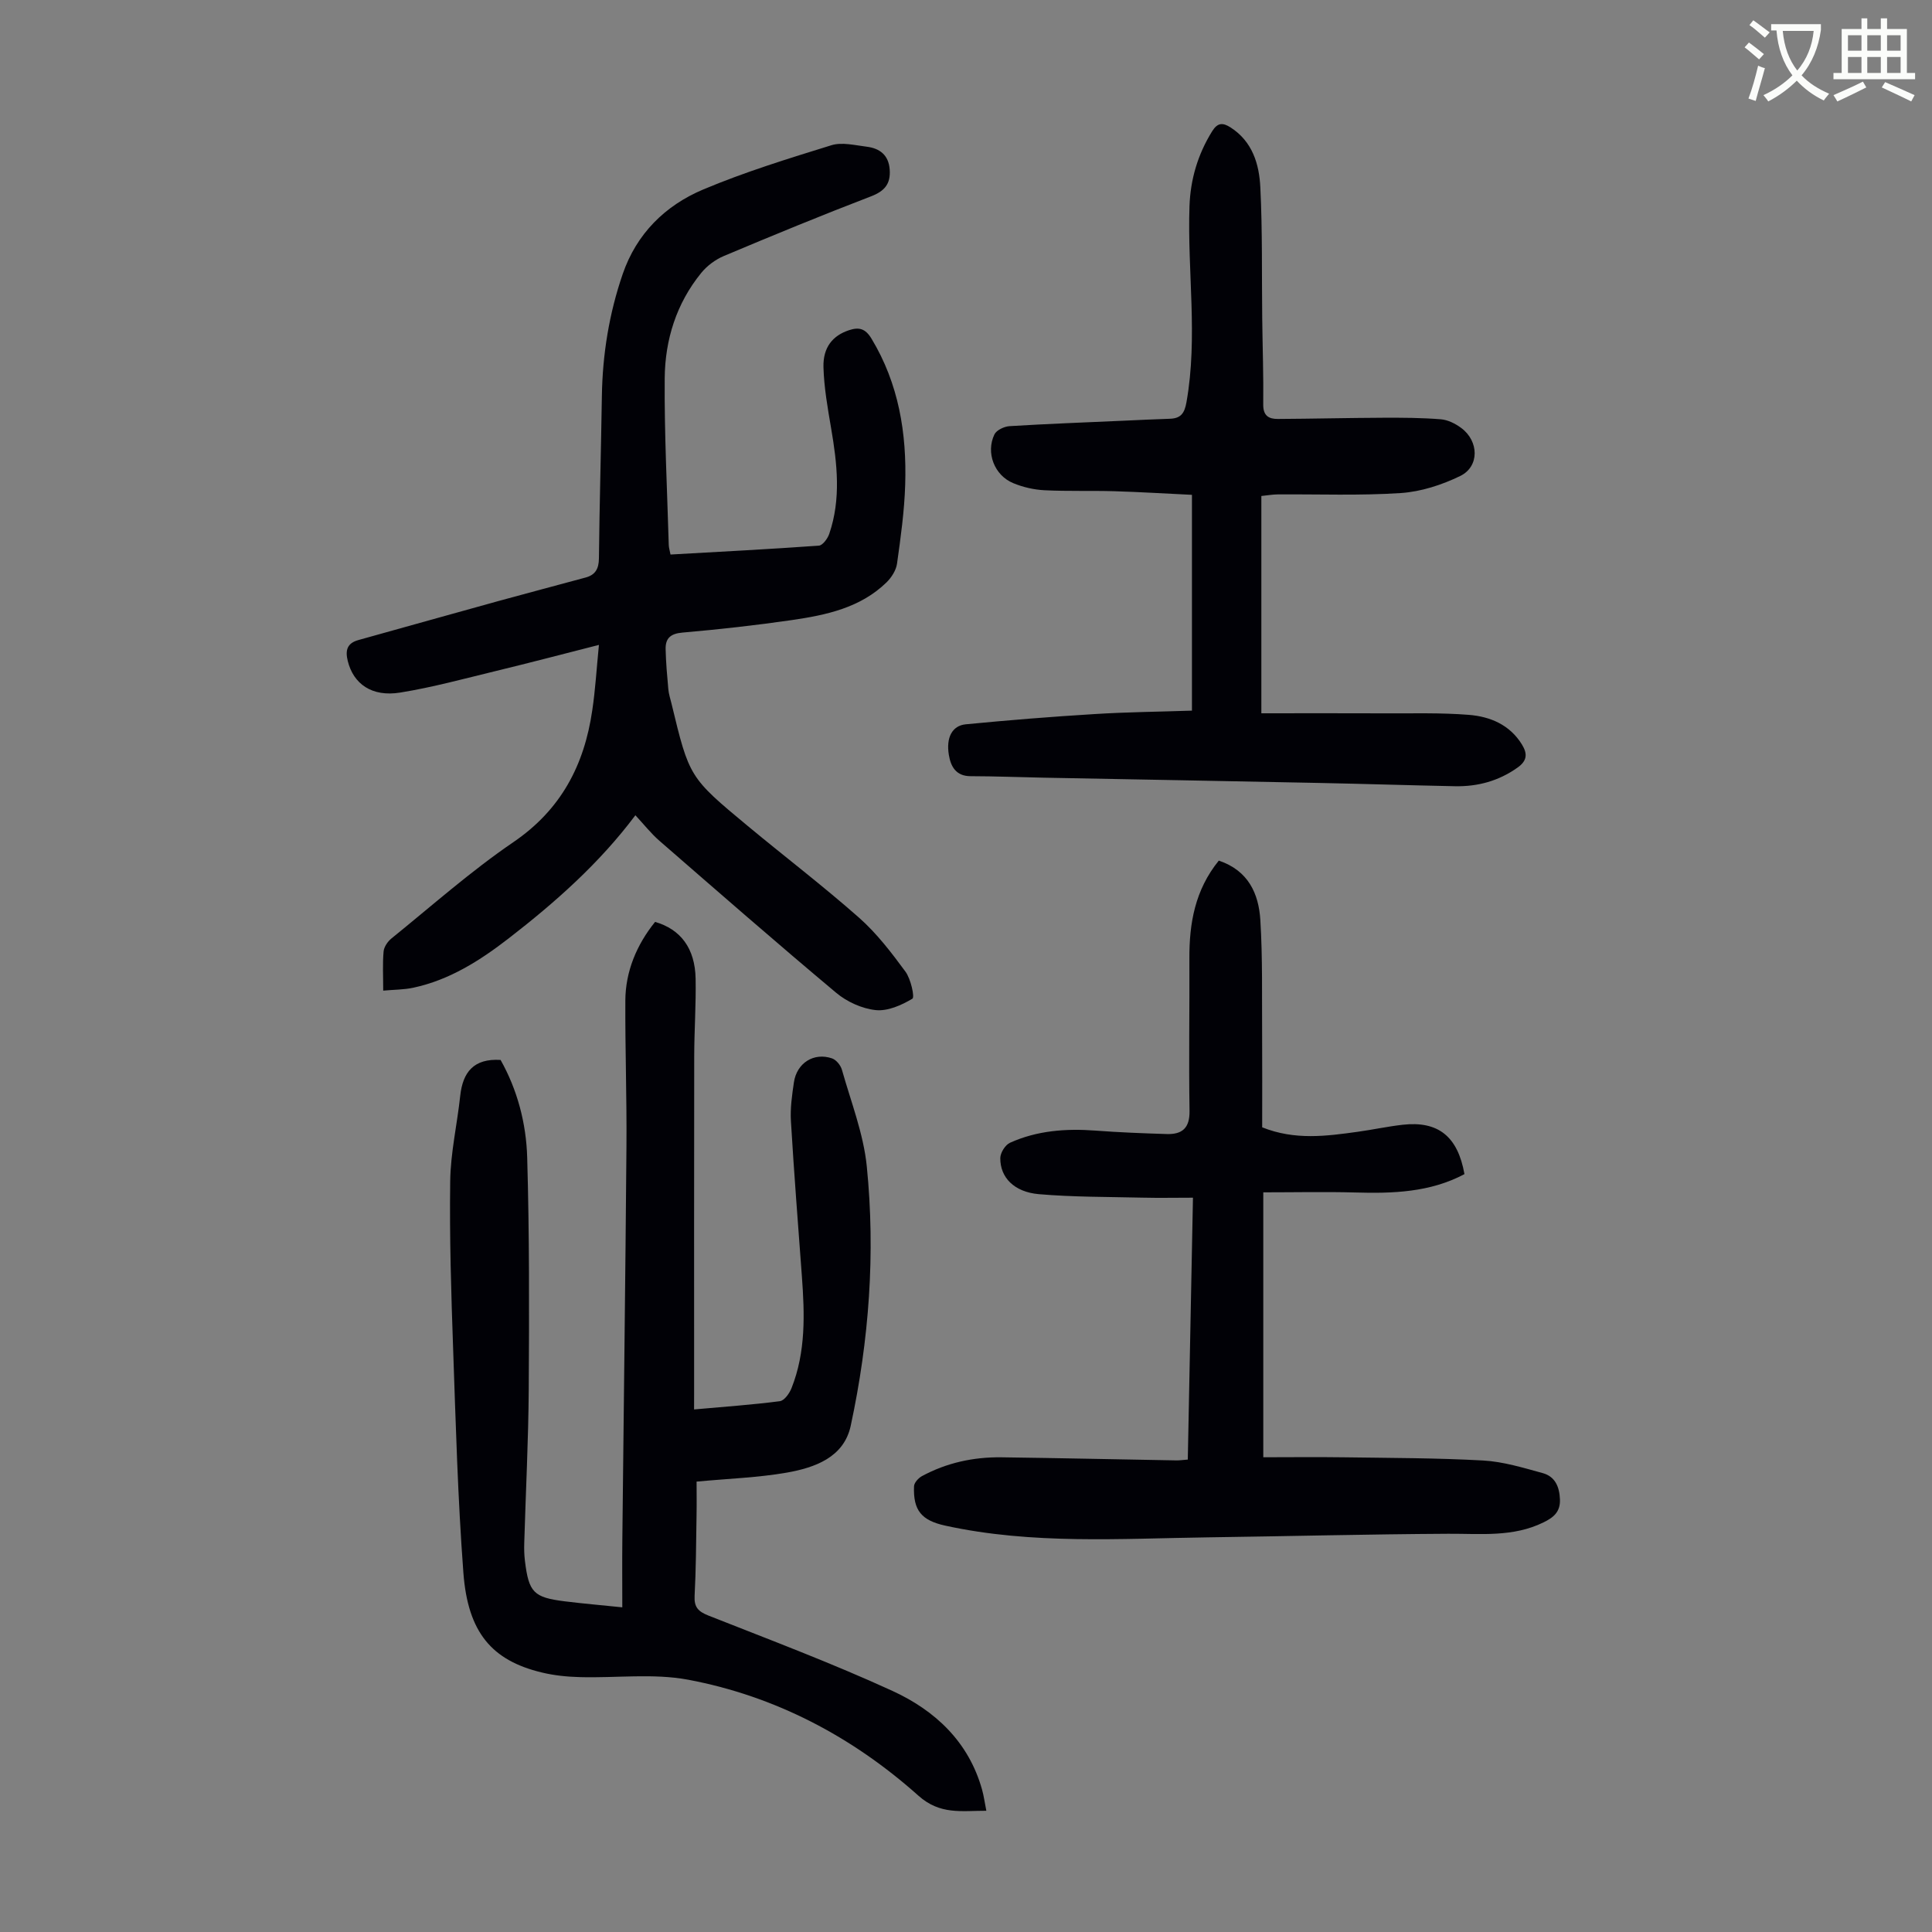
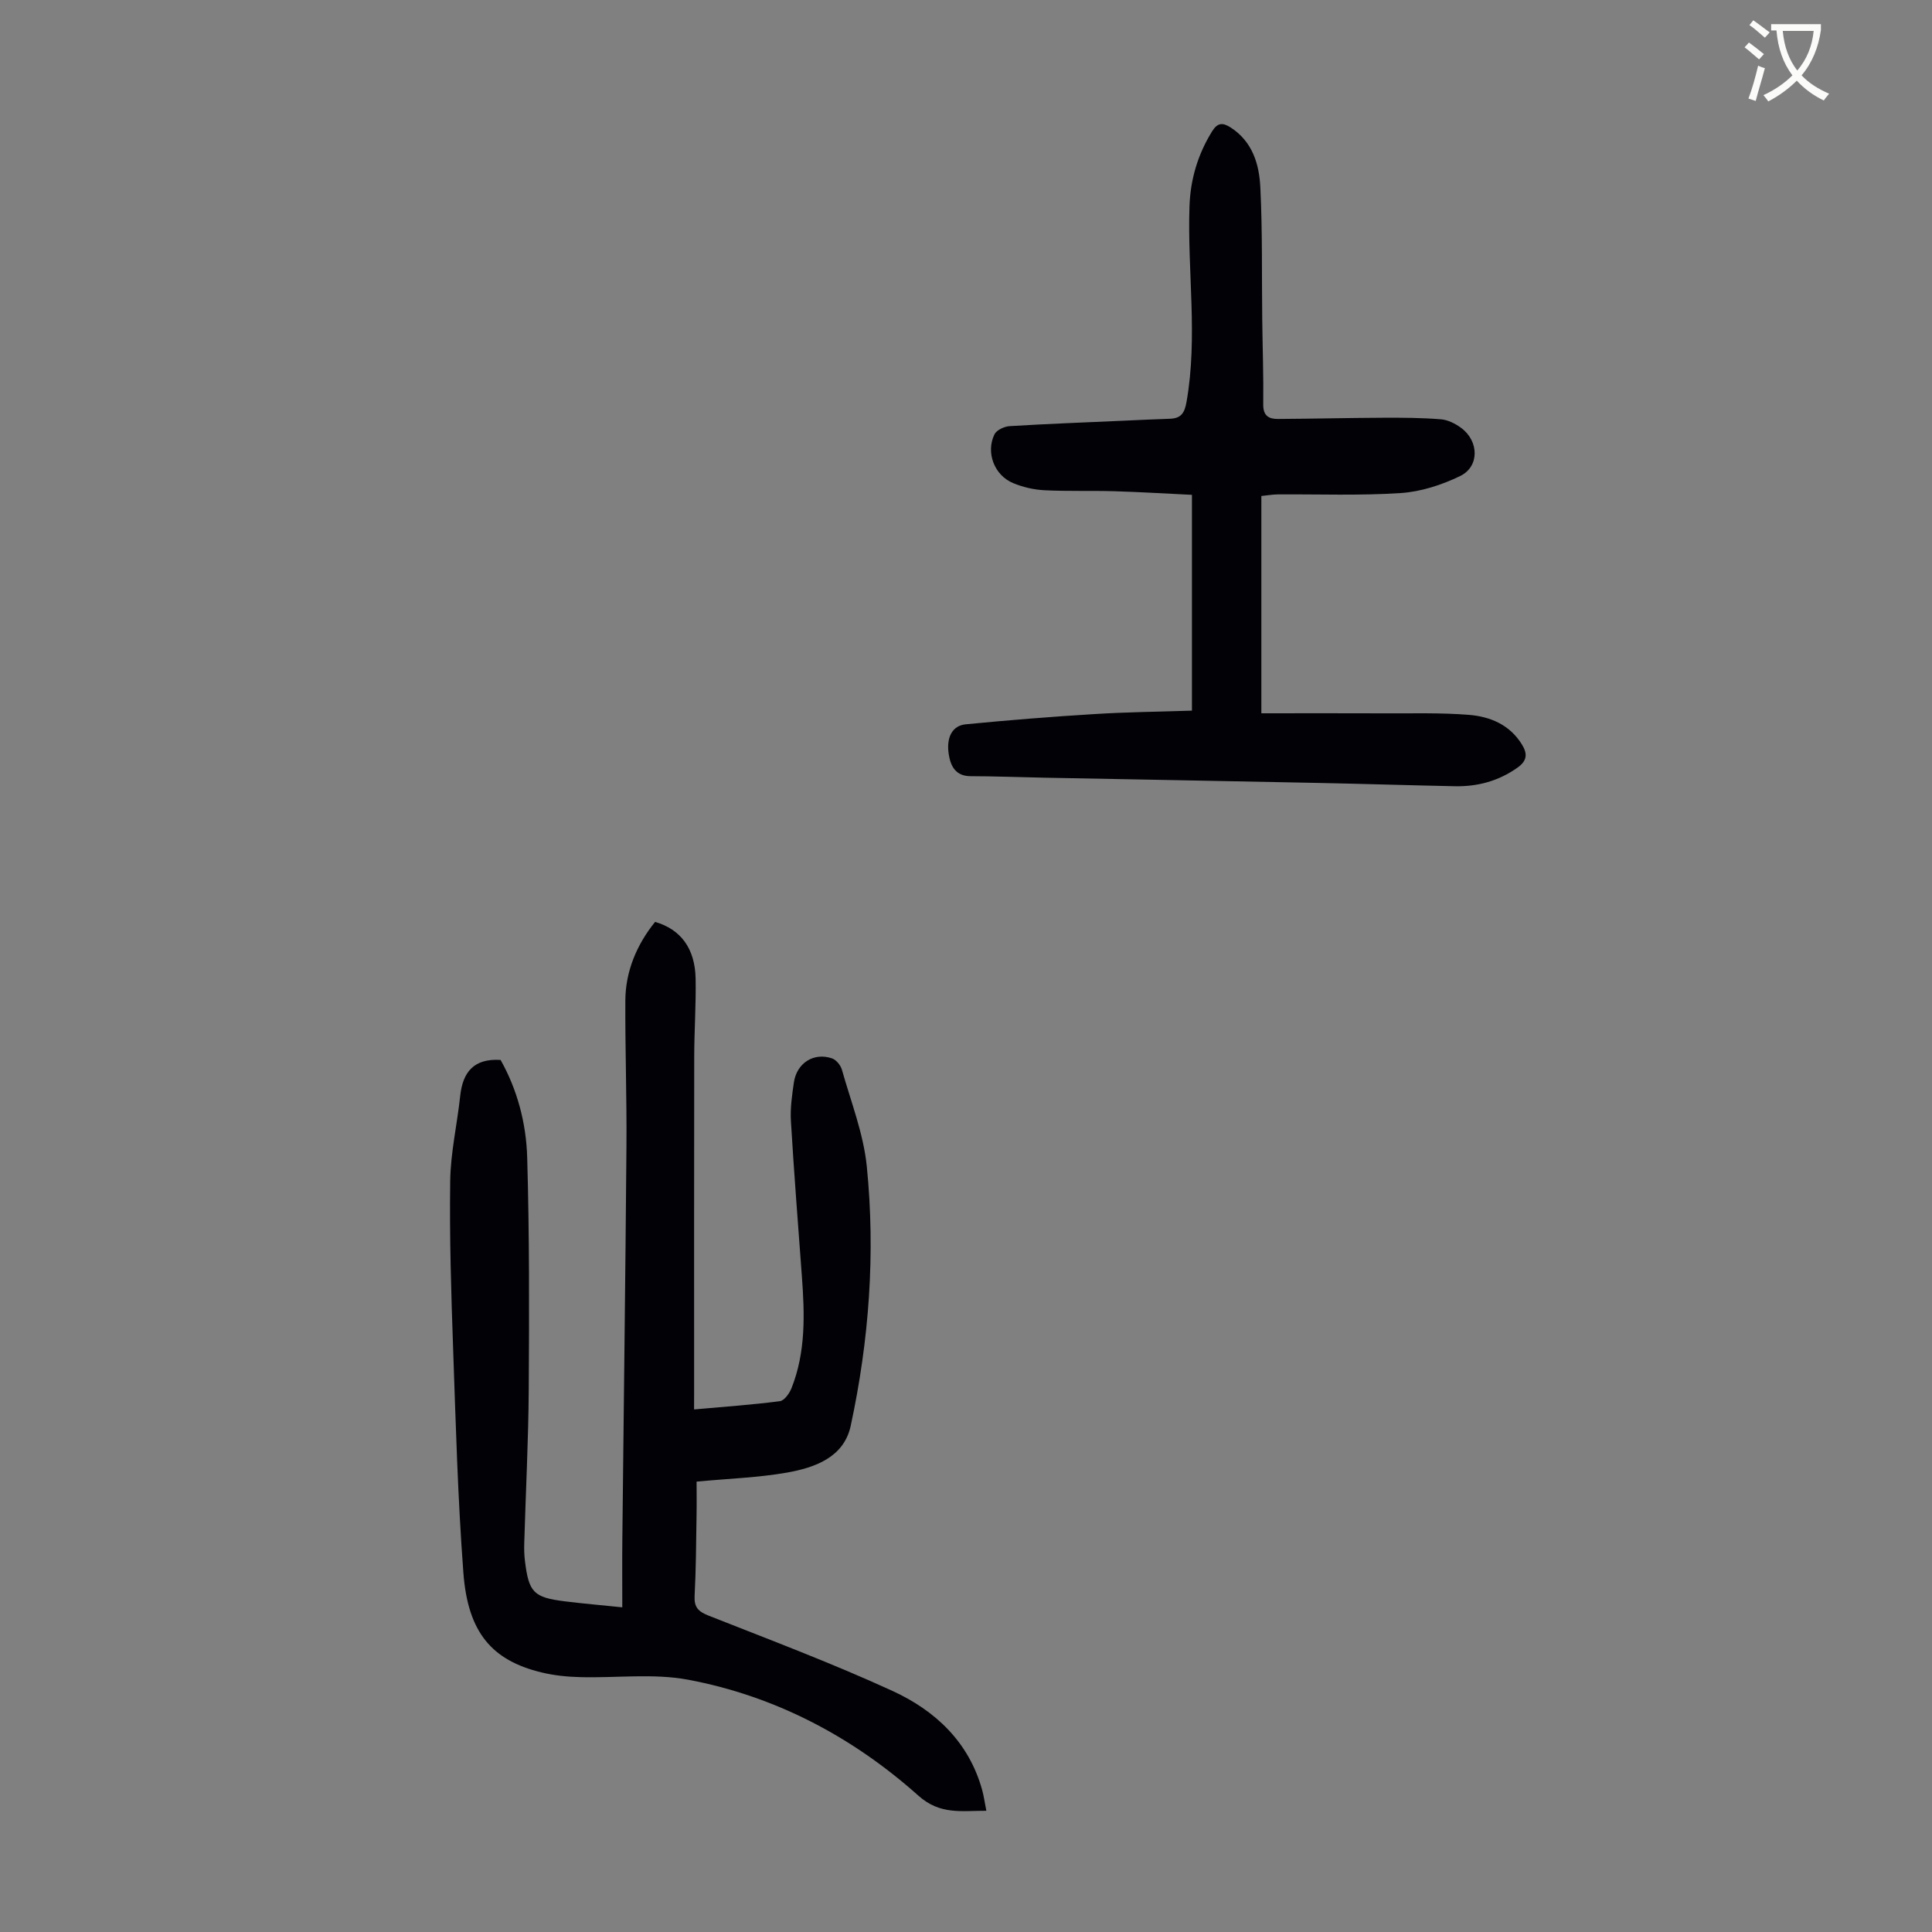
<svg xmlns="http://www.w3.org/2000/svg" enable-background="new 0 0 400 400" viewBox="0 0 400 400">
  <rect x="0" y="0" width="400" height="400" fill="#808080" stroke="none" />
  <path d="m362.1 8.8c1.1.8 2.1 1.6 3.1 2.4l-1 1.1c-1.3-1.1-2.3-2-3-2.5zm1.9 4.8c.5.2.9.4 1.4.5-.6 2.3-1.3 4.5-1.9 6.8l-1.5-.5c.8-2.1 1.4-4.3 2-6.8zm-1-9.4c1.3.9 2.4 1.8 3.4 2.5l-1 1.1c-1.4-1.2-2.4-2.1-3.2-2.6zm3.7 2.2v-1.4h10.3v1.2c-.5 3.6-1.8 6.8-4 9.4 1.5 1.6 3.4 2.8 5.7 3.8-.3.4-.7.8-1.1 1.4-2.3-1.1-4.1-2.5-5.6-4.1-1.6 1.6-3.6 3.1-5.9 4.3-.3-.5-.7-.9-1-1.3 2.4-1.1 4.4-2.5 6-4.1-1.9-2.5-3-5.6-3.3-9.3h-1.1zm8.8 0h-6.4c.3 3.3 1.3 6 3 8.2 2-2.3 3.1-5.1 3.4-8.2z" fill="#fbfcfa" />
-   <path d="m385.3 3.8h1.3v2.2h2.8v-2.2h1.3v2.2h4.1v9.1h1.7v1.3h-16.9v-1.3h1.7v-9.1h4.1v-2.2zm.4 13.1.7 1.2c-1.8.9-3.8 1.9-6 2.9-.2-.4-.5-.8-.8-1.3 2.3-1 4.3-1.9 6.1-2.8zm-3.1-6.4h2.8v-3.2h-2.8zm0 4.6h2.8v-3.3h-2.8zm4-4.6h2.8v-3.2h-2.8zm0 4.6h2.8v-3.3h-2.8zm3.7 1.9c2.1.9 4.1 1.8 6.1 2.7l-.7 1.3c-2.2-1.1-4.2-2-6.1-2.9zm3.2-9.7h-2.8v3.2h2.8zm-2.8 7.8h2.8v-3.3h-2.8z" fill="#fbfcfa" />
  <g fill="#010106">
    <path d="m143.7 291.81c6.22-.56 12.01-.96 17.76-1.71.93-.12 1.99-1.62 2.42-2.71 2.97-7.49 2.72-15.32 2.14-23.16-.79-10.71-1.63-21.41-2.27-32.13-.16-2.65.23-5.36.62-8.01.59-4.01 4.13-6.26 7.9-4.96.87.3 1.78 1.43 2.04 2.35 1.87 6.64 4.47 13.23 5.15 20.01 1.81 18.02.48 36.01-3.33 53.71-1.41 6.54-7.42 8.66-13.23 9.69-5.89 1.03-11.92 1.23-18.68 1.86 0 1.98.04 4.6-.01 7.23-.09 5.48-.11 10.97-.4 16.44-.12 2.32.74 3.22 2.85 4.06 12.76 5.04 25.64 9.88 38.1 15.6 8.84 4.05 15.81 10.55 18.57 20.46.36 1.28.53 2.6.88 4.36-5.13-.02-9.57.9-14.08-3.14-13.66-12.19-29.6-20.59-47.64-23.99-7.25-1.36-14.93-.33-22.41-.54-2.66-.07-5.37-.34-7.95-.97-10.32-2.49-15.26-8.29-16.19-20.62-1.16-15.38-1.58-30.82-2.12-46.25-.41-11.62-.77-23.25-.61-34.87.08-5.88 1.44-11.74 2.07-17.62.53-4.92 2.8-7.8 8.36-7.45 3.44 6.1 5.31 13.07 5.51 20.2.46 15.97.42 31.97.32 47.95-.07 10.62-.62 21.24-.93 31.86-.04 1.23-.01 2.47.14 3.69.8 6.55 1.79 7.58 8.26 8.39 3.77.47 7.55.79 11.9 1.24 0-4.89-.04-9.55.01-14.21.28-27.07.64-54.14.85-81.22.08-10.07-.28-20.14-.23-30.2.03-5.99 2.32-11.53 6.16-16.28 5.29 1.53 8.27 5.47 8.39 11.75.1 5.36-.28 10.73-.29 16.1-.04 23.16-.02 46.33-.02 69.49-.01 1.08-.01 2.17-.01 3.6z" />
-     <path d="m124 133.52c-7.46 1.9-14.33 3.71-21.24 5.38-6.61 1.6-13.2 3.41-19.91 4.49-5.87.95-9.68-1.8-10.85-6.54-.55-2.21-.14-3.68 2.19-4.33 9.67-2.69 19.33-5.41 29-8.08 6.02-1.66 12.07-3.24 18.09-4.88 1.97-.54 2.7-1.8 2.72-3.94.12-11.19.44-22.37.61-33.56.13-8.68 1.5-17.14 4.32-25.34 2.87-8.34 8.79-14.17 16.64-17.48 8.62-3.63 17.61-6.4 26.56-9.17 2.19-.68 4.86 0 7.29.3 2.69.33 4.55 1.7 4.78 4.7.23 2.98-1.03 4.5-3.89 5.59-10.22 3.92-20.35 8.09-30.44 12.34-1.76.74-3.49 2.03-4.69 3.51-5.14 6.31-7.49 13.83-7.56 21.79-.09 11.51.51 23.03.84 34.55.02.54.19 1.08.36 1.96 10.28-.58 20.51-1.11 30.72-1.84.79-.06 1.82-1.47 2.15-2.45 2.47-7.23 1.64-14.54.38-21.88-.71-4.17-1.46-8.38-1.58-12.59-.12-4.17 1.95-6.58 5.27-7.68 2.07-.69 3.39-.37 4.66 1.72 5.66 9.36 7.33 19.62 6.99 30.28-.17 5.46-.93 10.91-1.69 16.32-.19 1.38-1.15 2.88-2.18 3.89-5.43 5.28-12.49 6.76-19.6 7.8-7.52 1.09-15.08 1.93-22.65 2.59-2.45.21-3.52 1.17-3.48 3.4.06 2.78.31 5.56.56 8.33.09.99.41 1.97.65 2.94 3.69 15.27 3.66 15.3 15.82 25.39 7.66 6.36 15.59 12.41 23.04 18.99 3.64 3.22 6.68 7.2 9.58 11.14 1.12 1.52 1.95 5.31 1.44 5.61-2.24 1.34-5.11 2.62-7.59 2.36-2.84-.3-5.95-1.71-8.16-3.56-12.34-10.33-24.47-20.93-36.62-31.49-1.75-1.52-3.21-3.39-4.98-5.29-7.45 9.94-16.56 18-26.22 25.48-5.96 4.61-12.27 8.63-19.78 10.23-1.91.41-3.91.39-6.21.6 0-3.01-.15-5.57.08-8.11.08-.94.84-2.05 1.61-2.68 8.35-6.75 16.42-13.93 25.27-19.96 9.87-6.73 14.67-15.95 16.32-27.27.64-4.27.89-8.6 1.38-13.56z" />
-     <path d="m252.34 178.18c6.13 2.06 8.26 6.86 8.6 12.29.49 7.91.31 15.86.37 23.79.04 6.36.01 12.72.01 19.14 6.8 2.72 13.31 1.82 19.81.92 3.1-.43 6.17-1.1 9.27-1.45 7.35-.83 11.41 2.39 12.8 10.22-7.12 3.79-14.85 4.03-22.71 3.8-6.12-.17-12.25-.03-18.94-.03v54.85c5.36 0 11.01-.07 16.67.01 9.62.14 19.24.13 28.84.66 4.15.23 8.29 1.5 12.34 2.61 2.55.7 3.47 2.8 3.57 5.45.1 2.61-1.36 3.75-3.4 4.75-6.32 3.11-13.04 2.32-19.74 2.36-16.54.09-33.08.51-49.61.74-18.21.25-36.47 1.52-54.5-2.42-4.94-1.08-6.68-3.16-6.48-8.16.03-.73.9-1.69 1.63-2.09 5.12-2.77 10.66-3.97 16.45-3.9 12.08.16 24.15.43 36.23.64.66.01 1.32-.09 2.37-.17.35-17.79.7-35.53 1.07-54.22-3.67 0-7.08.07-10.48-.01-7.15-.17-14.32-.11-21.43-.72-5.13-.45-8.02-3.47-7.98-7.48.01-1.09 1.02-2.71 2-3.16 5.62-2.54 11.61-2.98 17.72-2.52 4.9.37 9.82.56 14.73.71 3.2.1 4.79-1.22 4.73-4.8-.17-10.5.02-21.01-.03-31.51-.04-7.31 1.15-14.21 6.09-20.3z" />
    <path d="m246.78 147.13c0-15.02 0-29.63 0-44.68-5.43-.26-10.76-.59-16.09-.75-4.81-.14-9.63.04-14.43-.2-2.19-.11-4.46-.63-6.48-1.47-3.91-1.61-5.72-6.31-3.89-10.1.43-.88 2.02-1.63 3.12-1.7 7.81-.48 15.63-.77 23.45-1.12 3.24-.14 6.48-.31 9.72-.41 2.28-.07 3.06-1.1 3.47-3.45 2.39-13.5.16-27.04.62-40.54.19-5.57 1.72-10.75 4.69-15.53 1.14-1.83 2.22-1.81 3.81-.8 4.55 2.92 5.94 7.62 6.17 12.44.45 9.04.28 18.11.39 27.16.07 5.92.28 11.85.21 17.77-.03 2.33 1.15 3 3.02 2.99 7.25-.04 14.5-.22 21.75-.25 4-.02 8.02 0 12.01.32 1.46.12 3.03.91 4.23 1.81 3.67 2.73 3.77 7.97-.21 9.92-3.8 1.85-8.13 3.26-12.32 3.54-8.46.56-16.98.22-25.48.28-1.09.01-2.19.21-3.39.33v44.99c8.62 0 17.07-.03 25.53.01 5.8.03 11.63-.15 17.4.31 4.42.35 8.49 2.03 11.02 6.14 1.16 1.89 1.12 3.35-.91 4.78-3.91 2.78-8.24 3.95-12.94 3.86-9.39-.19-18.78-.49-28.17-.68-19.01-.39-38.02-.73-57.03-1.09-5.03-.1-10.06-.3-15.09-.31-3.06 0-4.11-2.01-4.51-4.4-.6-3.59.68-6.06 3.49-6.34 8.88-.86 17.77-1.58 26.68-2.12 6.66-.42 13.35-.48 20.16-.71z" />
  </g>
</svg>